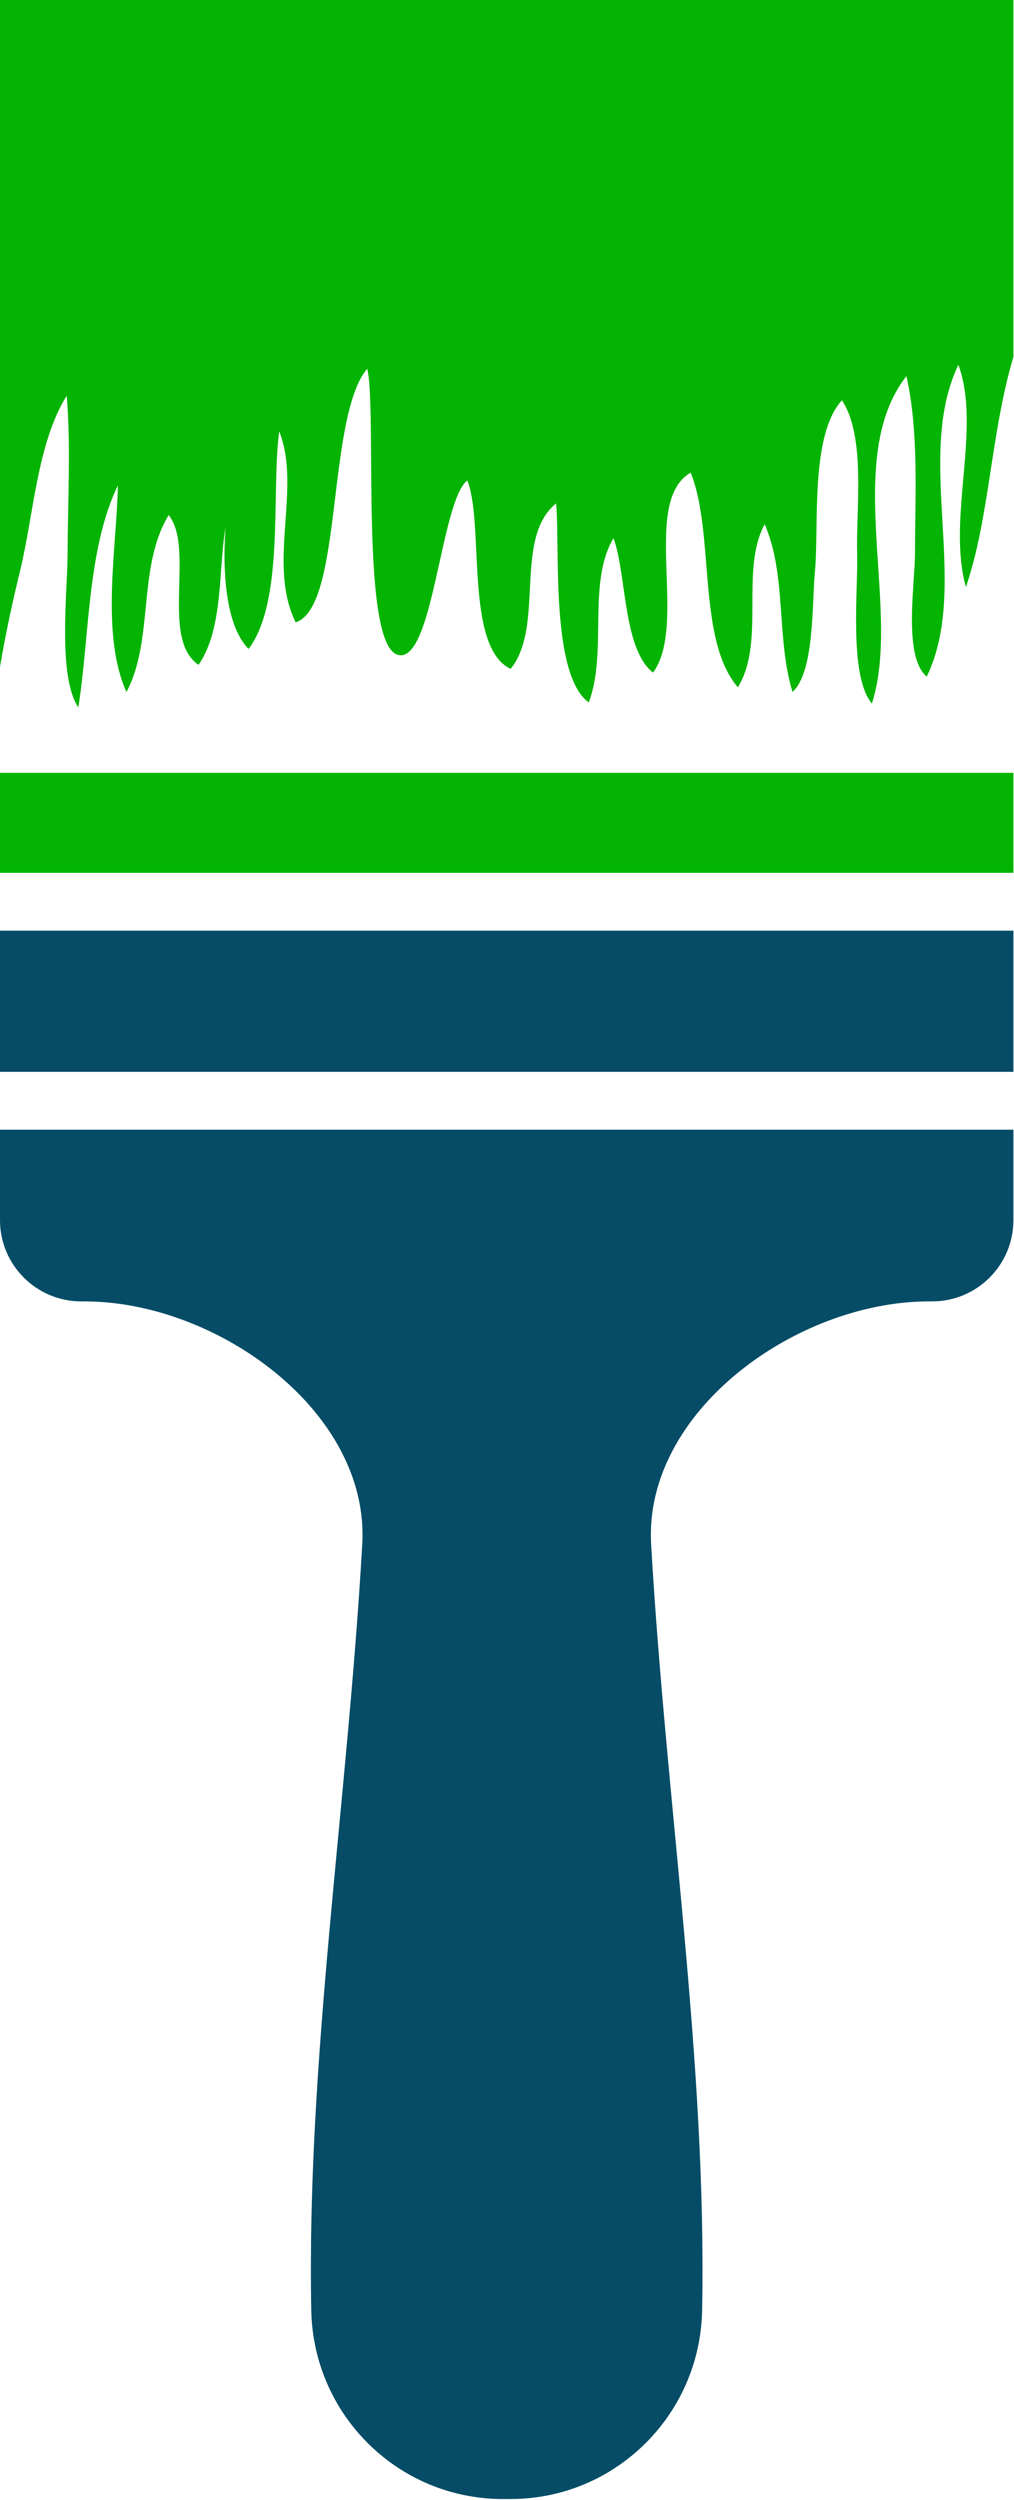
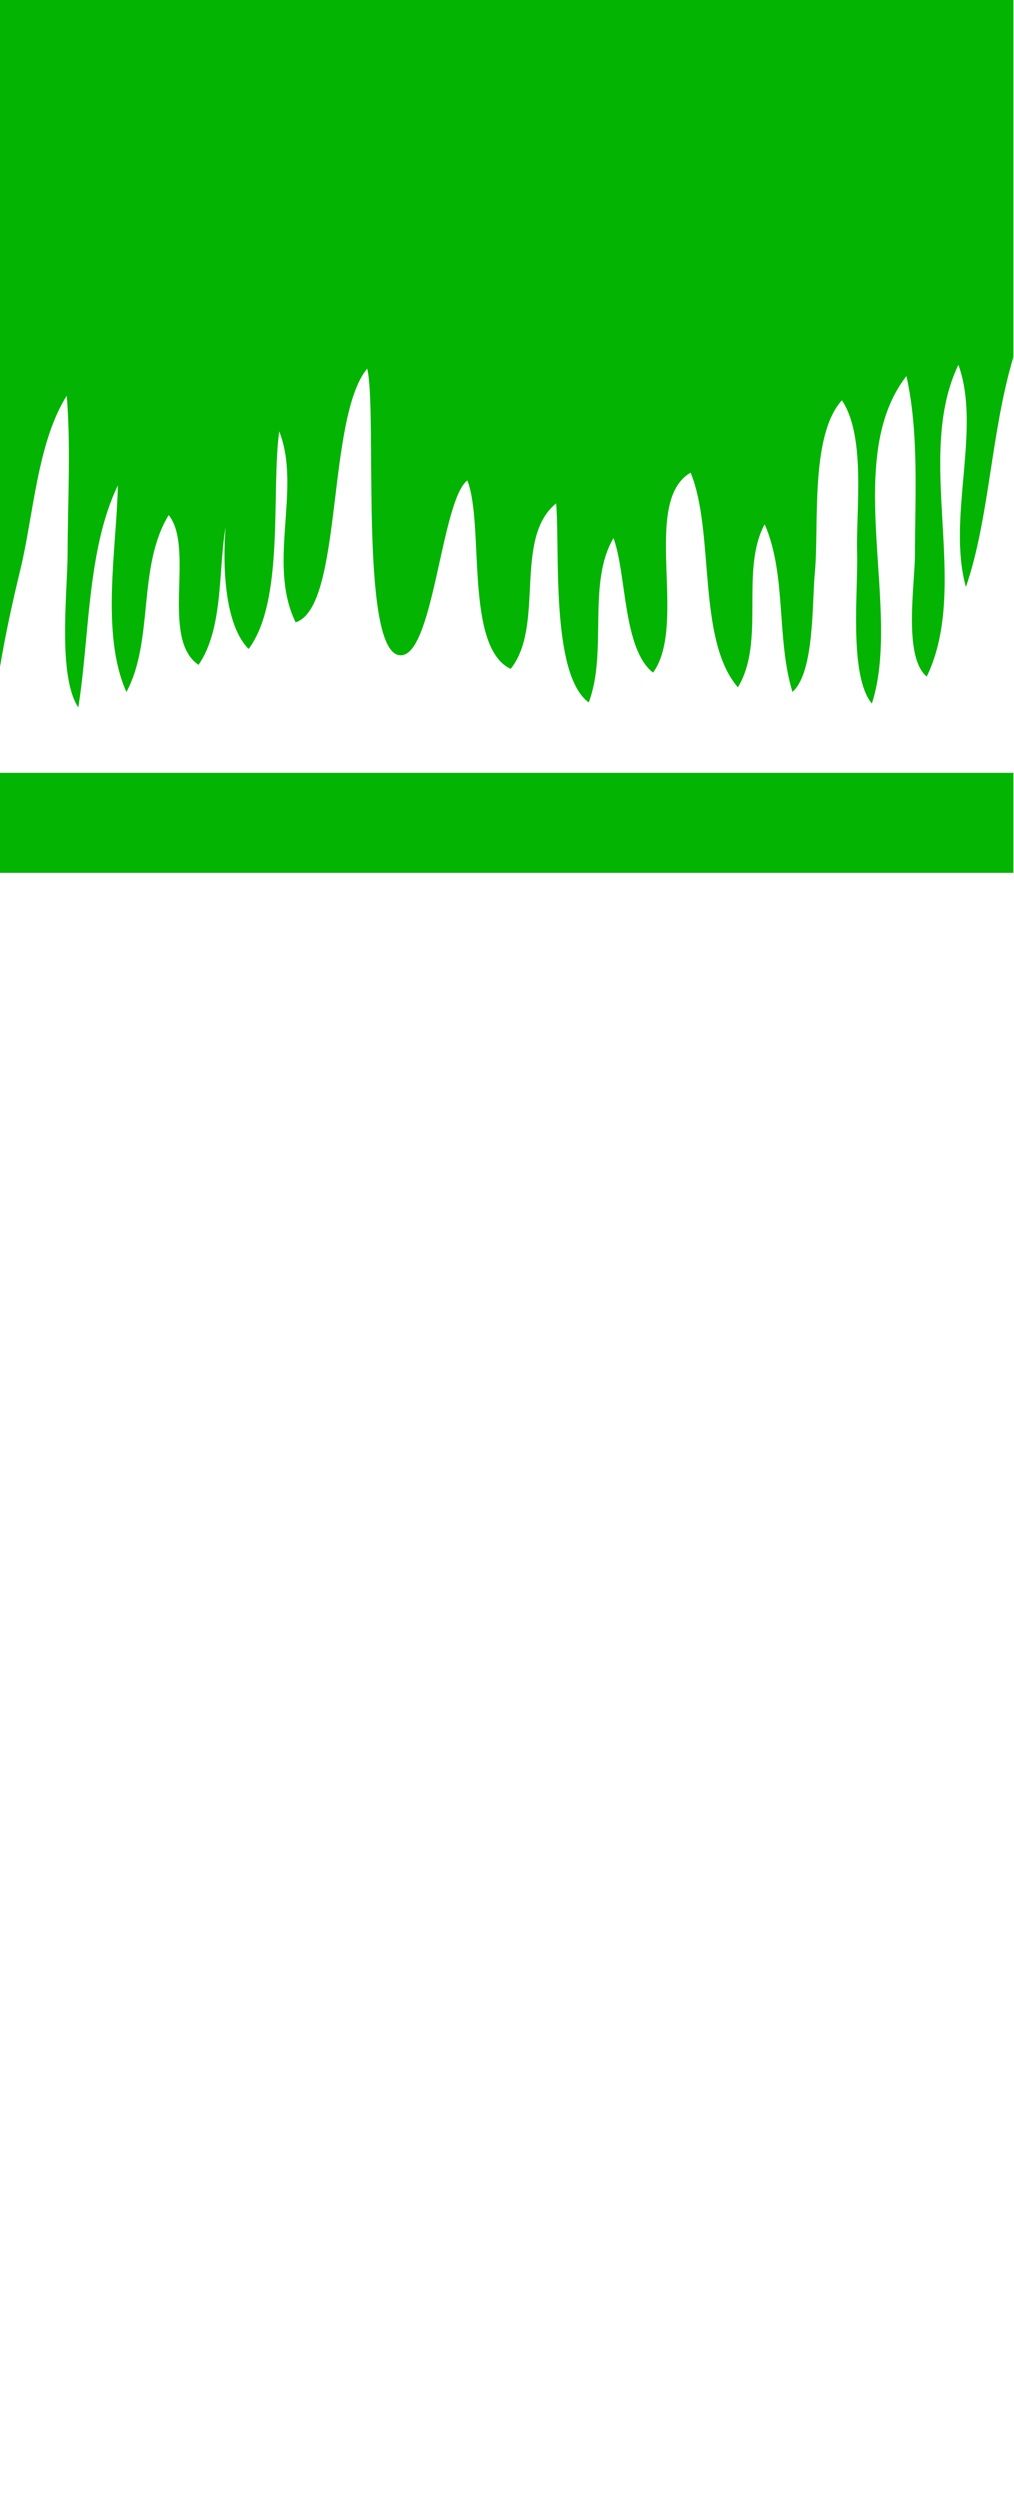
<svg xmlns="http://www.w3.org/2000/svg" width="100%" height="100%" viewBox="0 0 464 1143" version="1.1" xml:space="preserve" style="fill-rule:evenodd;clip-rule:evenodd;stroke-linejoin:round;stroke-miterlimit:2;">
  <g transform="matrix(1,0,0,1,-373.988,-428.76)">
    <g transform="matrix(2,0,0,2,0,0)">
      <rect x="186.994" y="391.037" width="231.863" height="22.859" style="fill:rgb(4,180,2);" />
    </g>
    <g transform="matrix(2,0,0,2,0,0)">
-       <rect x="186.994" y="427.115" width="231.863" height="32.275" style="fill:rgb(6,76,102);" />
-     </g>
+       </g>
    <g transform="matrix(2,0,0,2,0,0)">
-       <path d="M186.994,493.28C186.994,503.541 195.313,511.859 205.574,511.859L206.317,511.859C236.675,511.859 271.621,537.071 269.878,567.378C266.434,627.266 257.125,685.322 258.213,742.49C258.668,766.419 278.112,785.621 302.047,785.621L303.804,785.621C327.738,785.621 347.182,766.419 347.638,742.49C348.726,685.322 339.417,627.266 335.973,567.378C334.23,537.071 369.175,511.859 399.534,511.859L400.277,511.859C410.538,511.859 418.857,503.541 418.857,493.28L418.857,472.609L186.994,472.609L186.994,493.28Z" style="fill:rgb(6,76,102);fill-rule:nonzero;" />
-     </g>
+       </g>
    <g transform="matrix(2,0,0,2,0,0)">
      <path d="M186.994,366.846C188.256,359.241 189.922,351.72 191.645,344.615C194.676,332.108 195.521,315.532 202.262,304.832C203.224,316.659 202.486,328.988 202.461,340.894C202.442,349.588 200.121,368.875 204.909,376.094C207.497,360.021 206.895,339.942 213.963,325.328C213.707,339.459 209.956,359.338 215.925,372.562C222.286,360.665 218.353,343.989 225.59,332.117C231.637,339.719 223.585,360.399 232.424,366.357C238.182,357.991 236.908,344.55 238.614,334.867C237.986,342.648 238.093,356.937 243.88,362.721C252.163,351.655 248.999,326.699 250.882,312.988C256.055,326.09 248.04,343.179 254.635,356.637C265.522,353.172 261.622,309.943 271.001,298.65C273.339,307.593 269.171,362.322 278.204,364.122C286.15,365.706 287.829,328.855 293.913,324.205C297.862,334.112 293.217,362.264 303.83,367.276C311.738,357.443 304.377,337.464 314.231,329.448C315.154,339.61 312.885,368.532 321.697,374.948C326.065,363.433 321.277,347.671 327.359,337.377C330.381,345.641 329.495,362.795 336.414,368.122C344.456,357.092 333.587,329.028 345.006,322.423C350.591,336.032 346.382,360.597 355.823,371.487C362.224,360.961 356.228,344.849 361.946,334.209C367.017,345.835 364.571,360.322 368.31,372.545C373.374,368.069 372.769,352.177 373.426,345.317C374.448,334.653 372.258,314.019 379.617,305.881C385.165,314.114 382.823,331.039 383.1,340.697C383.351,349.447 381.174,368.837 386.475,375.203C393.447,353.642 379.554,319.385 394.38,300.346C397.263,313.174 396.351,327.786 396.34,340.888C396.333,347.997 393.591,364.548 399.032,369.041C409.105,348.136 396.114,318.928 406.272,297.769C411.604,312.386 403.604,332.843 407.989,348.556C413.403,332.816 413.688,313.224 418.857,295.967L418.857,214.38L186.994,214.38L186.994,366.846Z" style="fill:rgb(4,180,2);fill-rule:nonzero;" />
    </g>
  </g>
</svg>